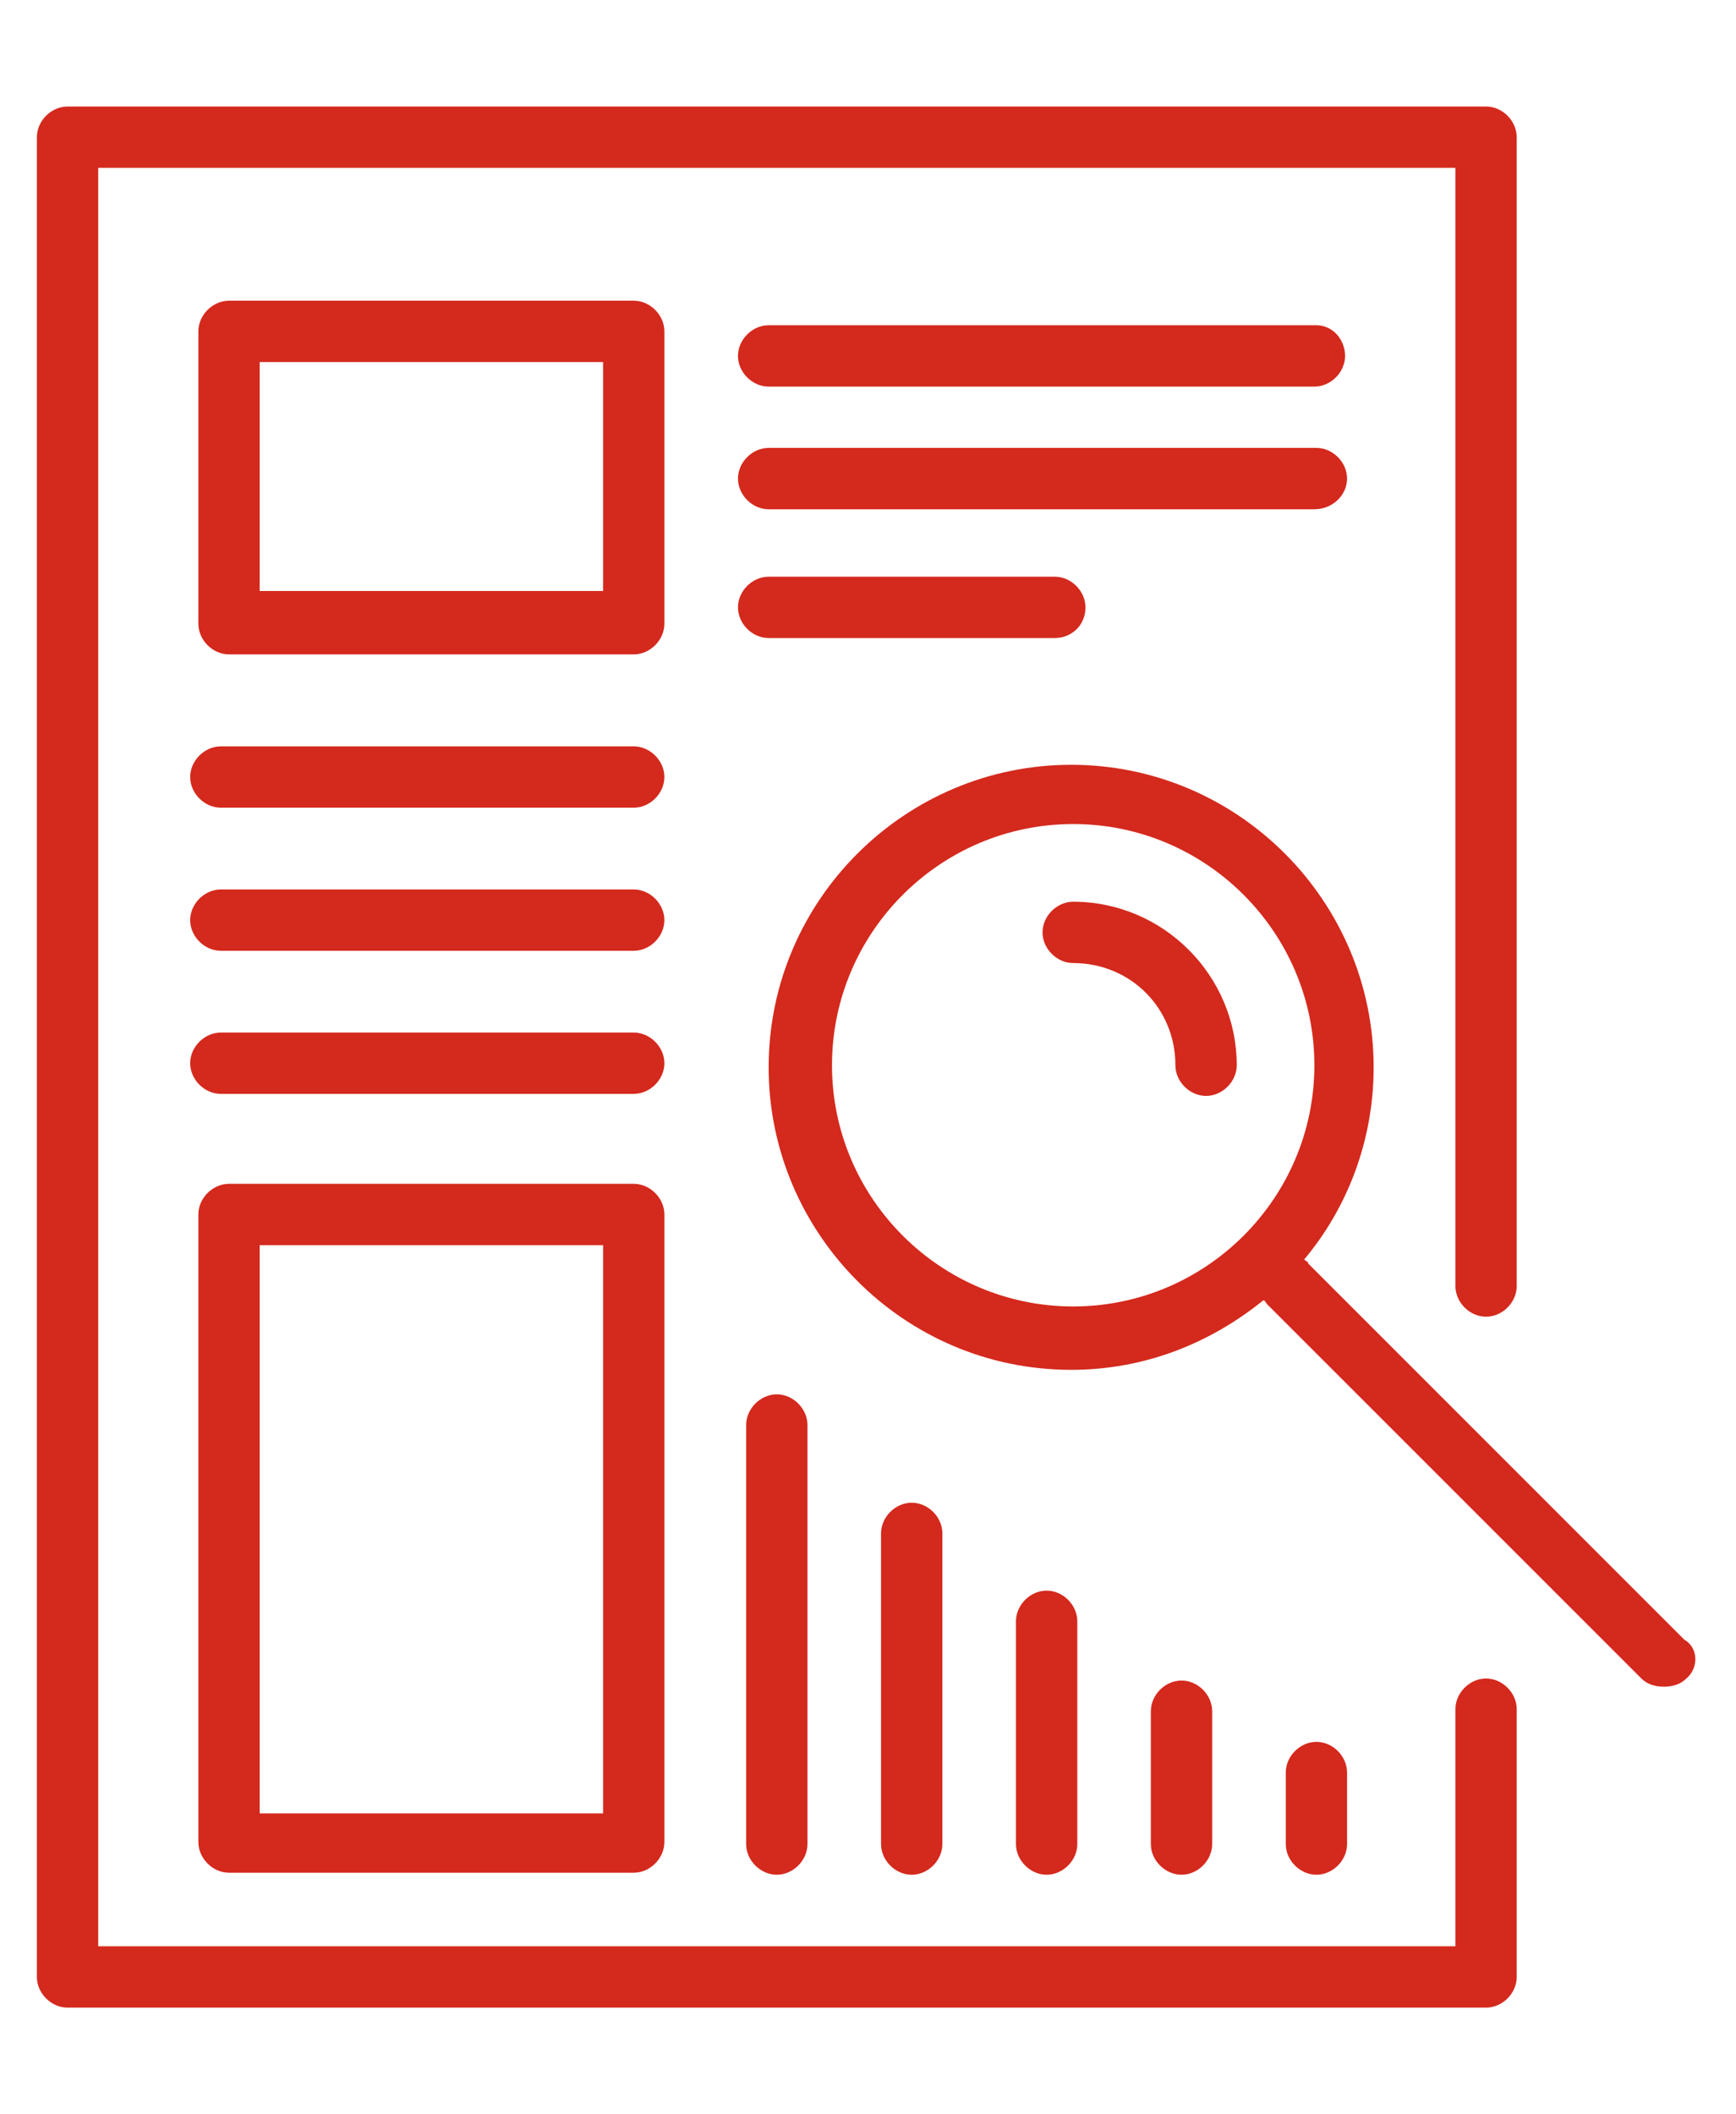
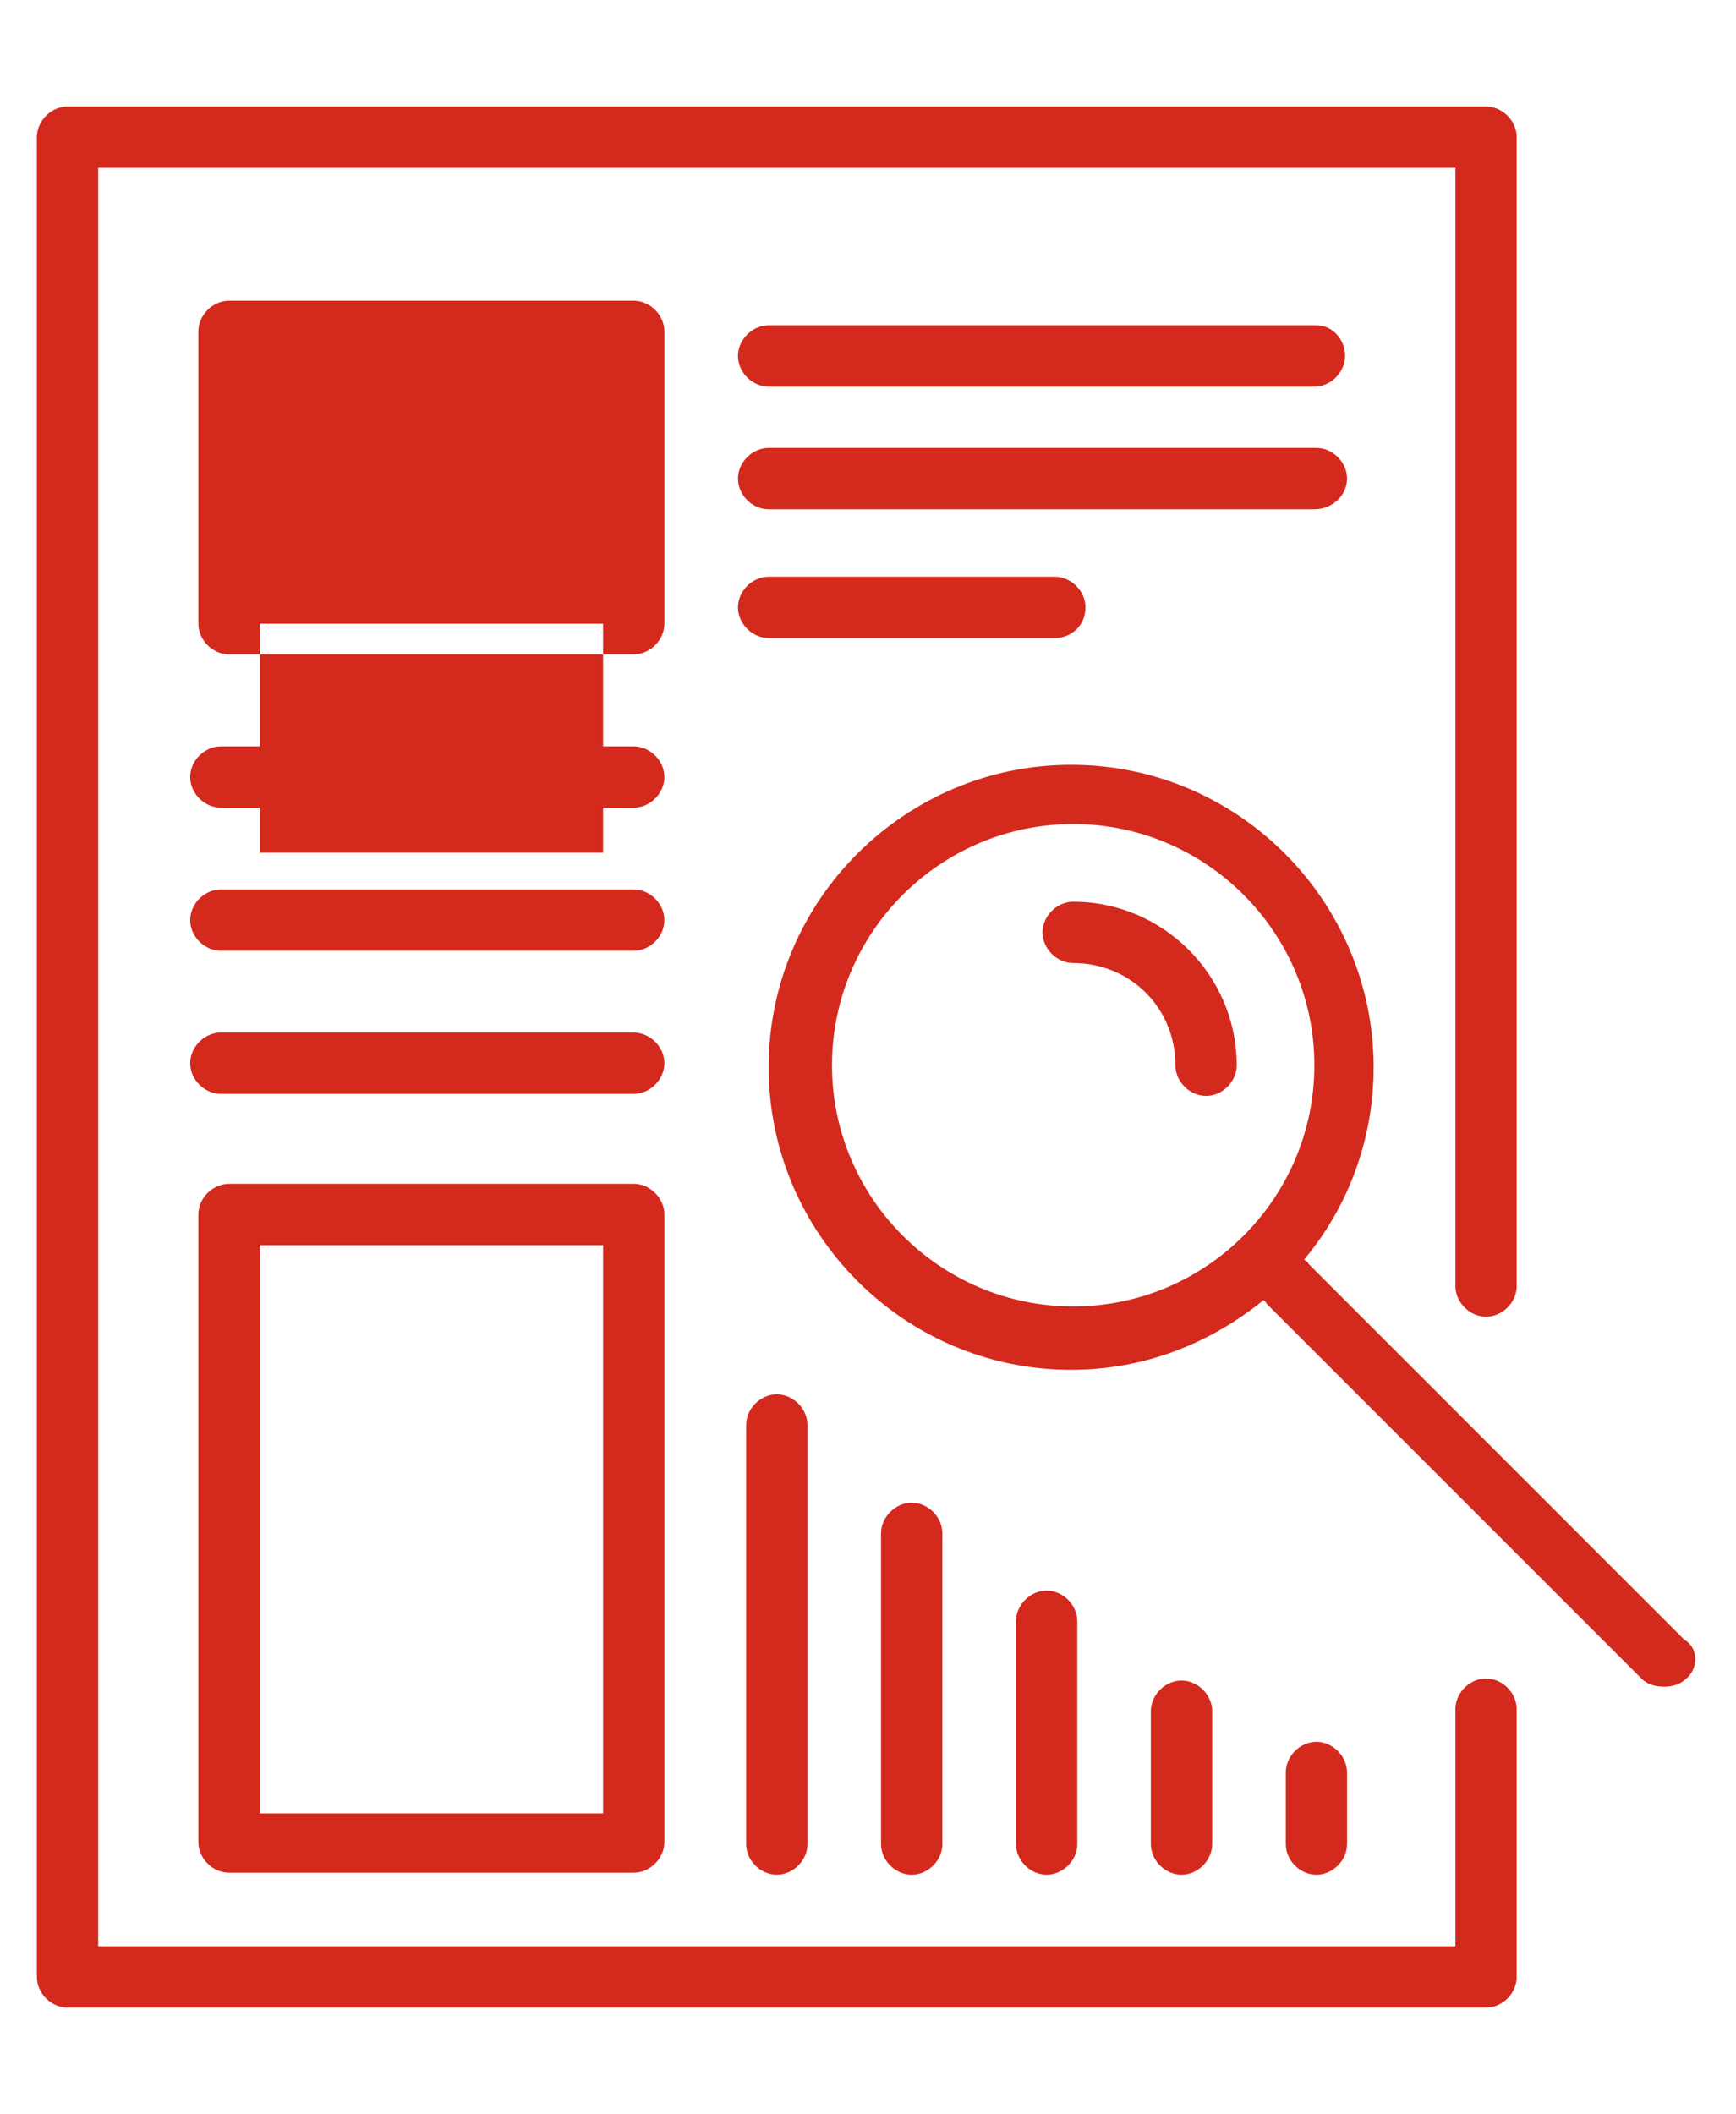
<svg xmlns="http://www.w3.org/2000/svg" version="1.1" id="Camada_1" x="0px" y="0px" width="63.853px" height="77.753px" viewBox="0 0 63.853 77.753" enable-background="new 0 0 63.853 77.753" xml:space="preserve">
-   <path fill="#D4291D" d="M55.787,62.858v9.85c0,0.601-0.525,1.127-1.127,1.127H2.484c-0.601,0-1.127-0.526-1.127-1.127V5.046  c0-0.602,0.526-1.128,1.127-1.128H54.66c0.602,0,1.127,0.526,1.127,1.128v42.25c0,0.604-0.525,1.129-1.127,1.129  s-1.127-0.525-1.127-1.129V6.173H3.612v65.406h49.921v-8.721c0-0.602,0.525-1.127,1.127-1.127S55.787,62.257,55.787,62.858   M62.027,61.731c-0.225,0.225-0.525,0.301-0.826,0.301c-0.302,0-0.602-0.076-0.828-0.301L46.615,47.974  c-0.074-0.074-0.074-0.15-0.15-0.15c-1.954,1.578-4.36,2.555-7.066,2.555c-6.165,0-11.127-5.037-11.127-11.125  c0-6.165,5.038-11.127,11.127-11.127c6.165,0,11.126,5.037,11.126,11.127c0,2.705-0.978,5.188-2.555,7.066  c0.073,0.076,0.149,0.076,0.149,0.15l13.834,13.833C62.479,60.604,62.479,61.356,62.027,61.731 M48.345,39.177  c0-4.886-3.983-8.871-8.871-8.871s-8.872,3.985-8.872,8.871c0,4.887,3.984,8.871,8.872,8.871S48.345,44.063,48.345,39.177   M34.662,67.821V56.394c0-0.602-0.526-1.128-1.127-1.128c-0.602,0-1.129,0.526-1.129,1.128v11.428c0,0.6,0.527,1.127,1.129,1.127  C34.136,68.948,34.662,68.421,34.662,67.821 M27.444,67.821c0,0.6,0.527,1.127,1.128,1.127c0.601,0,1.128-0.527,1.128-1.127V52.409  c0-0.602-0.527-1.129-1.128-1.129c-0.601,0-1.128,0.527-1.128,1.129V67.821z M44.586,67.821v-4.887c0-0.602-0.526-1.128-1.127-1.128  c-0.603,0-1.129,0.526-1.129,1.128v4.887c0,0.6,0.526,1.127,1.129,1.127C44.06,68.948,44.586,68.421,44.586,67.821 M49.547,67.821  V65.19c0-0.604-0.525-1.129-1.127-1.129s-1.127,0.525-1.127,1.129v2.631c0,0.6,0.525,1.127,1.127,1.127S49.547,68.421,49.547,67.821   M39.625,67.821v-8.195c0-0.602-0.527-1.127-1.129-1.127c-0.601,0-1.127,0.525-1.127,1.127v8.195c0,0.6,0.526,1.127,1.127,1.127  C39.098,68.948,39.625,68.421,39.625,67.821 M39.474,33.163c-0.601,0-1.128,0.527-1.128,1.128s0.527,1.128,1.128,1.128  c2.104,0,3.759,1.652,3.759,3.758c0,0.602,0.526,1.128,1.129,1.128c0.6,0,1.127-0.526,1.127-1.128  C45.488,35.87,42.781,33.163,39.474,33.163 M49.547,17.601c0-0.602-0.525-1.128-1.127-1.128H28.271  c-0.601,0-1.127,0.526-1.127,1.128s0.526,1.129,1.127,1.129h20.074C49.021,18.729,49.547,18.202,49.547,17.601 M39.925,22.337  c0-0.602-0.526-1.127-1.128-1.127H28.271c-0.601,0-1.127,0.525-1.127,1.127c0,0.603,0.526,1.128,1.127,1.128h10.526  C39.398,23.465,39.925,23.014,39.925,22.337 M48.42,11.962H28.271c-0.601,0-1.127,0.526-1.127,1.128  c0,0.603,0.526,1.128,1.127,1.128h20.074c0.603,0,1.128-0.525,1.128-1.128C49.473,12.488,49.021,11.962,48.42,11.962 M23.31,27.449  H8.123c-0.602,0-1.128,0.526-1.128,1.128c0,0.601,0.526,1.128,1.128,1.128H23.31c0.601,0,1.127-0.527,1.127-1.128  C24.437,27.976,23.911,27.449,23.31,27.449 M23.31,32.712H8.123c-0.602,0-1.128,0.526-1.128,1.128s0.526,1.127,1.128,1.127H23.31  c0.601,0,1.127-0.525,1.127-1.127S23.911,32.712,23.31,32.712 M23.31,37.975H8.123c-0.602,0-1.128,0.526-1.128,1.127  c0,0.603,0.526,1.128,1.128,1.128H23.31c0.601,0,1.127-0.525,1.127-1.128C24.437,38.501,23.911,37.975,23.31,37.975 M24.437,22.939  c0,0.601-0.526,1.128-1.127,1.128H8.424c-0.602,0-1.128-0.527-1.128-1.128V12.188c0-0.602,0.526-1.129,1.128-1.129H23.31  c0.601,0,1.127,0.527,1.127,1.129V22.939z M22.182,13.316H9.552v8.42h12.63V13.316z M24.437,44.665v23.08  c0,0.602-0.526,1.129-1.127,1.129H8.424c-0.602,0-1.128-0.527-1.128-1.129v-23.08c0-0.602,0.526-1.127,1.128-1.127H23.31  C23.911,43.538,24.437,44.063,24.437,44.665 M22.182,45.794H9.552v20.9h12.63V45.794z" />
+   <path fill="#D4291D" d="M55.787,62.858v9.85c0,0.601-0.525,1.127-1.127,1.127H2.484c-0.601,0-1.127-0.526-1.127-1.127V5.046  c0-0.602,0.526-1.128,1.127-1.128H54.66c0.602,0,1.127,0.526,1.127,1.128v42.25c0,0.604-0.525,1.129-1.127,1.129  s-1.127-0.525-1.127-1.129V6.173H3.612v65.406h49.921v-8.721c0-0.602,0.525-1.127,1.127-1.127S55.787,62.257,55.787,62.858   M62.027,61.731c-0.225,0.225-0.525,0.301-0.826,0.301c-0.302,0-0.602-0.076-0.828-0.301L46.615,47.974  c-0.074-0.074-0.074-0.15-0.15-0.15c-1.954,1.578-4.36,2.555-7.066,2.555c-6.165,0-11.127-5.037-11.127-11.125  c0-6.165,5.038-11.127,11.127-11.127c6.165,0,11.126,5.037,11.126,11.127c0,2.705-0.978,5.188-2.555,7.066  c0.073,0.076,0.149,0.076,0.149,0.15l13.834,13.833C62.479,60.604,62.479,61.356,62.027,61.731 M48.345,39.177  c0-4.886-3.983-8.871-8.871-8.871s-8.872,3.985-8.872,8.871c0,4.887,3.984,8.871,8.872,8.871S48.345,44.063,48.345,39.177   M34.662,67.821V56.394c0-0.602-0.526-1.128-1.127-1.128c-0.602,0-1.129,0.526-1.129,1.128v11.428c0,0.6,0.527,1.127,1.129,1.127  C34.136,68.948,34.662,68.421,34.662,67.821 M27.444,67.821c0,0.6,0.527,1.127,1.128,1.127c0.601,0,1.128-0.527,1.128-1.127V52.409  c0-0.602-0.527-1.129-1.128-1.129c-0.601,0-1.128,0.527-1.128,1.129V67.821z M44.586,67.821v-4.887c0-0.602-0.526-1.128-1.127-1.128  c-0.603,0-1.129,0.526-1.129,1.128v4.887c0,0.6,0.526,1.127,1.129,1.127C44.06,68.948,44.586,68.421,44.586,67.821 M49.547,67.821  V65.19c0-0.604-0.525-1.129-1.127-1.129s-1.127,0.525-1.127,1.129v2.631c0,0.6,0.525,1.127,1.127,1.127S49.547,68.421,49.547,67.821   M39.625,67.821v-8.195c0-0.602-0.527-1.127-1.129-1.127c-0.601,0-1.127,0.525-1.127,1.127v8.195c0,0.6,0.526,1.127,1.127,1.127  C39.098,68.948,39.625,68.421,39.625,67.821 M39.474,33.163c-0.601,0-1.128,0.527-1.128,1.128s0.527,1.128,1.128,1.128  c2.104,0,3.759,1.652,3.759,3.758c0,0.602,0.526,1.128,1.129,1.128c0.6,0,1.127-0.526,1.127-1.128  C45.488,35.87,42.781,33.163,39.474,33.163 M49.547,17.601c0-0.602-0.525-1.128-1.127-1.128H28.271  c-0.601,0-1.127,0.526-1.127,1.128s0.526,1.129,1.127,1.129h20.074C49.021,18.729,49.547,18.202,49.547,17.601 M39.925,22.337  c0-0.602-0.526-1.127-1.128-1.127H28.271c-0.601,0-1.127,0.525-1.127,1.127c0,0.603,0.526,1.128,1.127,1.128h10.526  C39.398,23.465,39.925,23.014,39.925,22.337 M48.42,11.962H28.271c-0.601,0-1.127,0.526-1.127,1.128  c0,0.603,0.526,1.128,1.127,1.128h20.074c0.603,0,1.128-0.525,1.128-1.128C49.473,12.488,49.021,11.962,48.42,11.962 M23.31,27.449  H8.123c-0.602,0-1.128,0.526-1.128,1.128c0,0.601,0.526,1.128,1.128,1.128H23.31c0.601,0,1.127-0.527,1.127-1.128  C24.437,27.976,23.911,27.449,23.31,27.449 M23.31,32.712H8.123c-0.602,0-1.128,0.526-1.128,1.128s0.526,1.127,1.128,1.127H23.31  c0.601,0,1.127-0.525,1.127-1.127S23.911,32.712,23.31,32.712 M23.31,37.975H8.123c-0.602,0-1.128,0.526-1.128,1.127  c0,0.603,0.526,1.128,1.128,1.128H23.31c0.601,0,1.127-0.525,1.127-1.128C24.437,38.501,23.911,37.975,23.31,37.975 M24.437,22.939  c0,0.601-0.526,1.128-1.127,1.128H8.424c-0.602,0-1.128-0.527-1.128-1.128V12.188c0-0.602,0.526-1.129,1.128-1.129H23.31  c0.601,0,1.127,0.527,1.127,1.129V22.939z H9.552v8.42h12.63V13.316z M24.437,44.665v23.08  c0,0.602-0.526,1.129-1.127,1.129H8.424c-0.602,0-1.128-0.527-1.128-1.129v-23.08c0-0.602,0.526-1.127,1.128-1.127H23.31  C23.911,43.538,24.437,44.063,24.437,44.665 M22.182,45.794H9.552v20.9h12.63V45.794z" />
</svg>